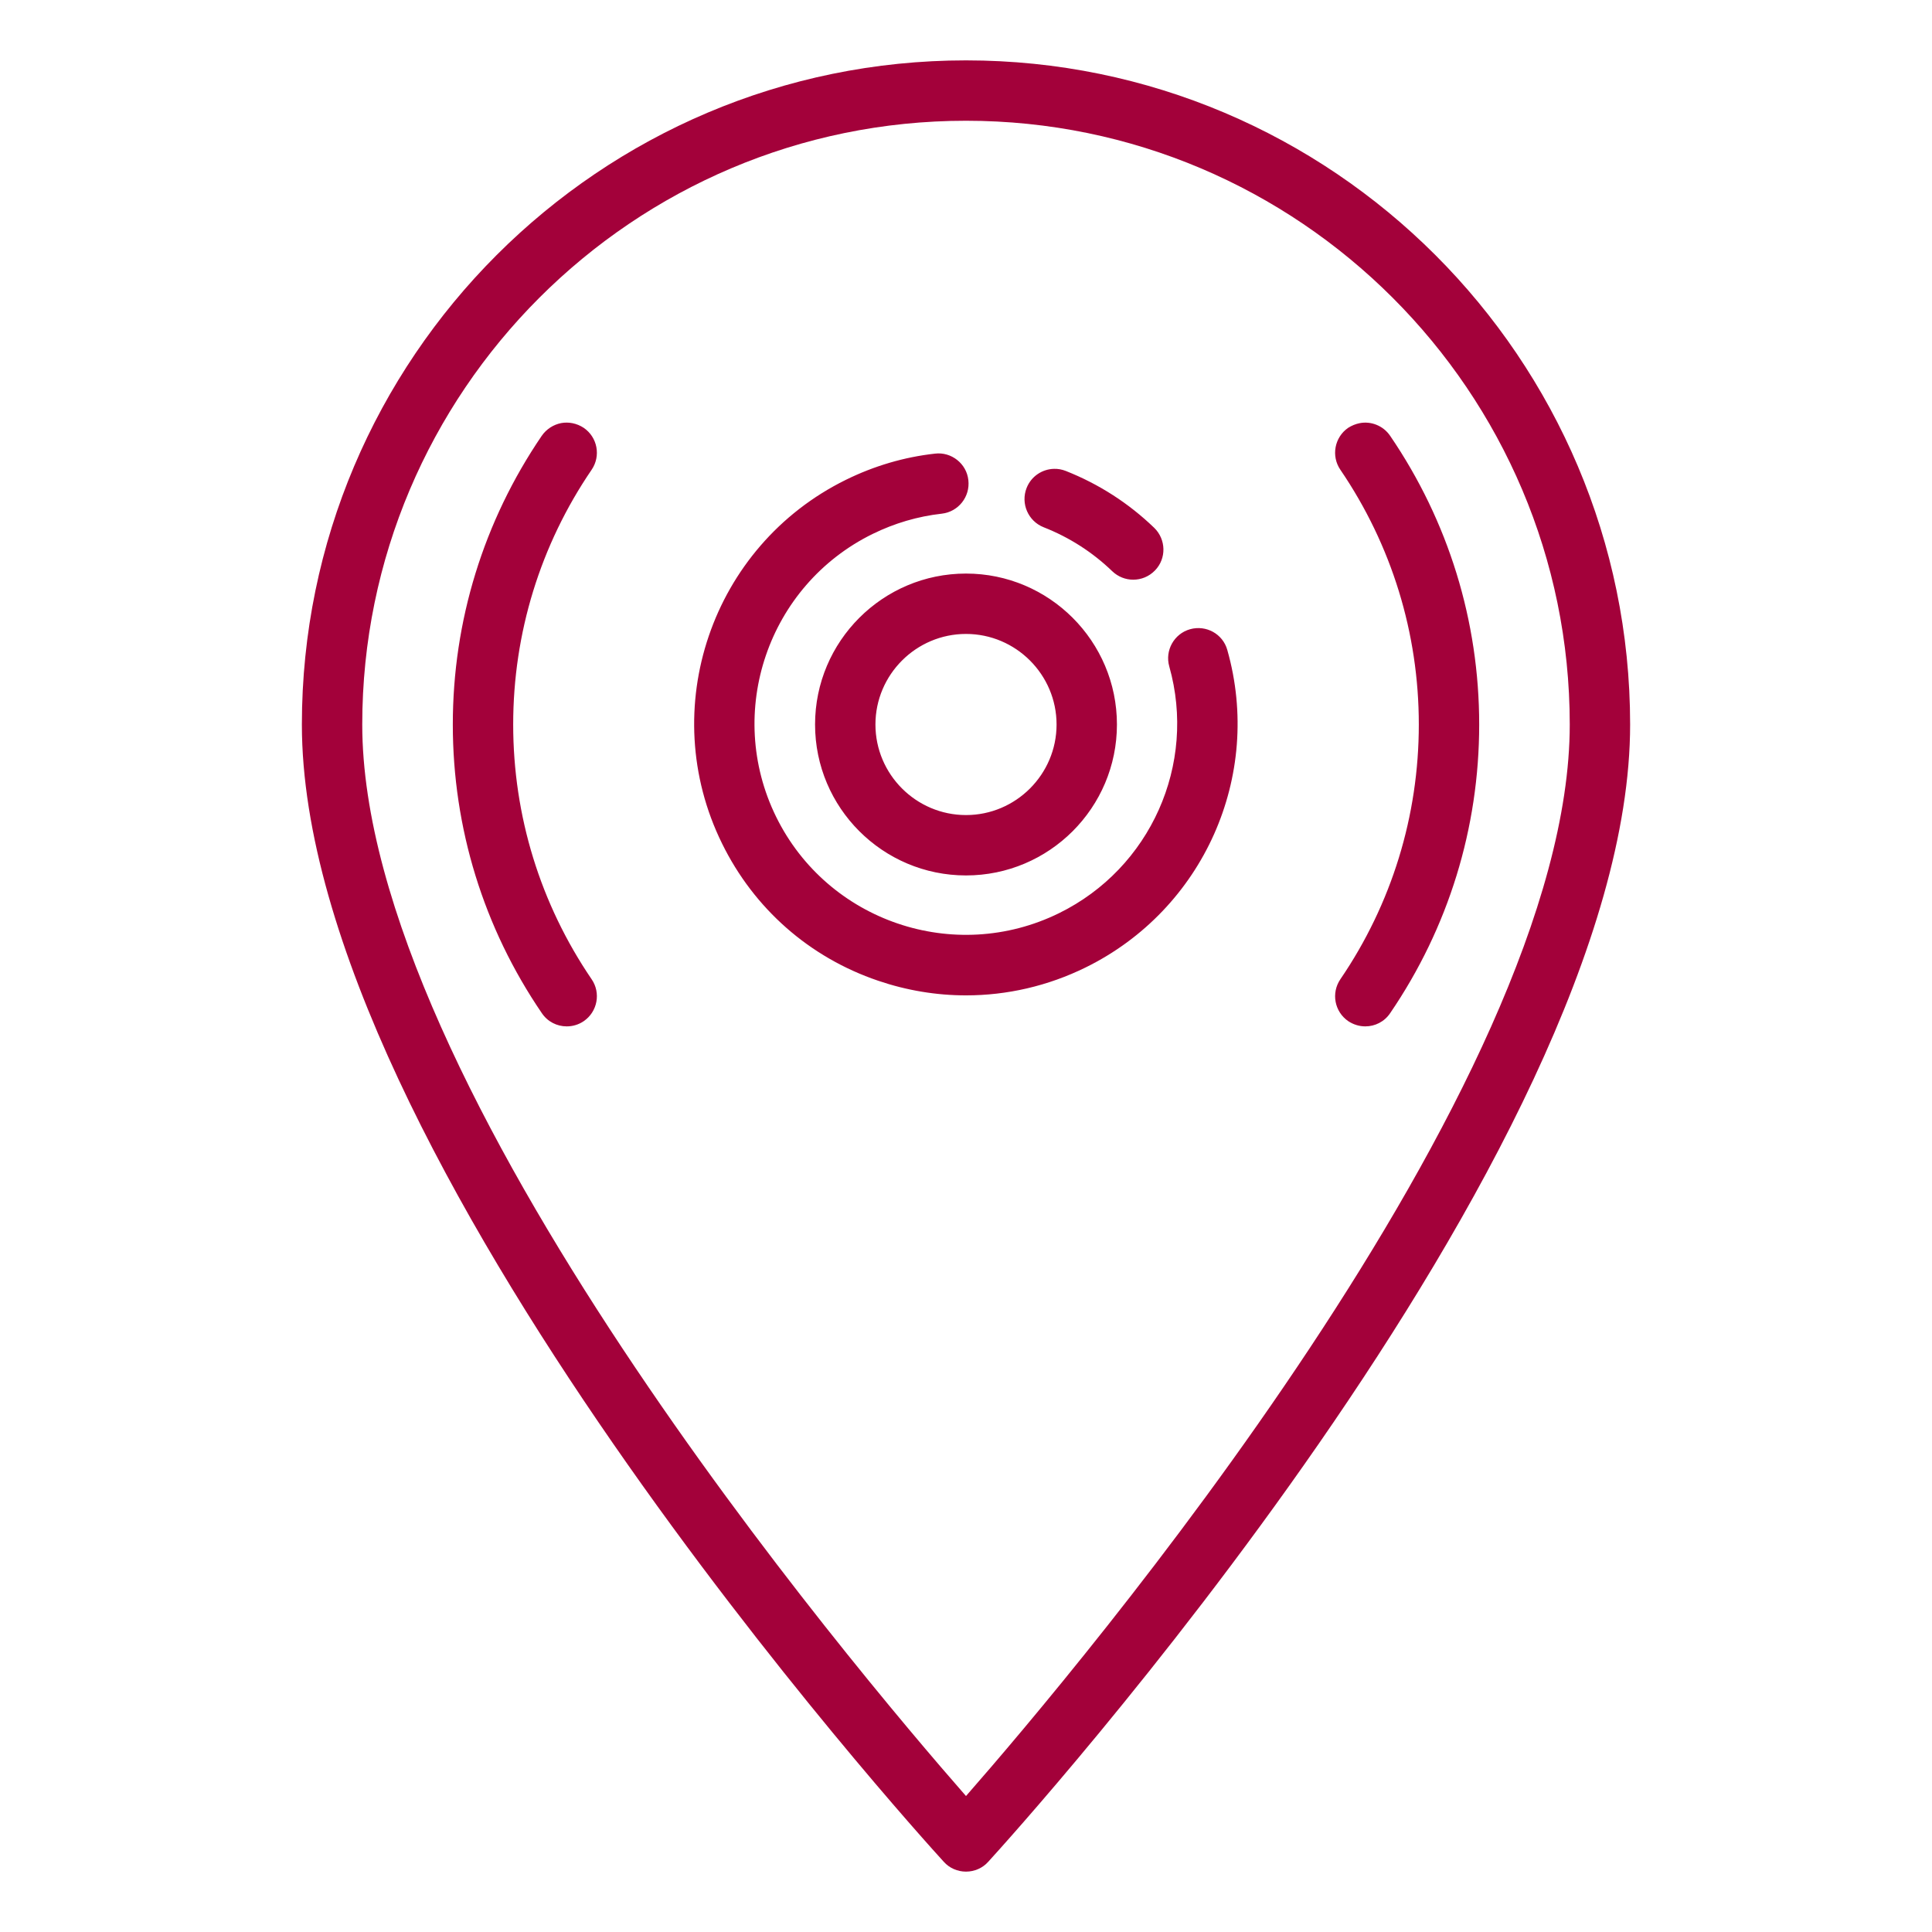
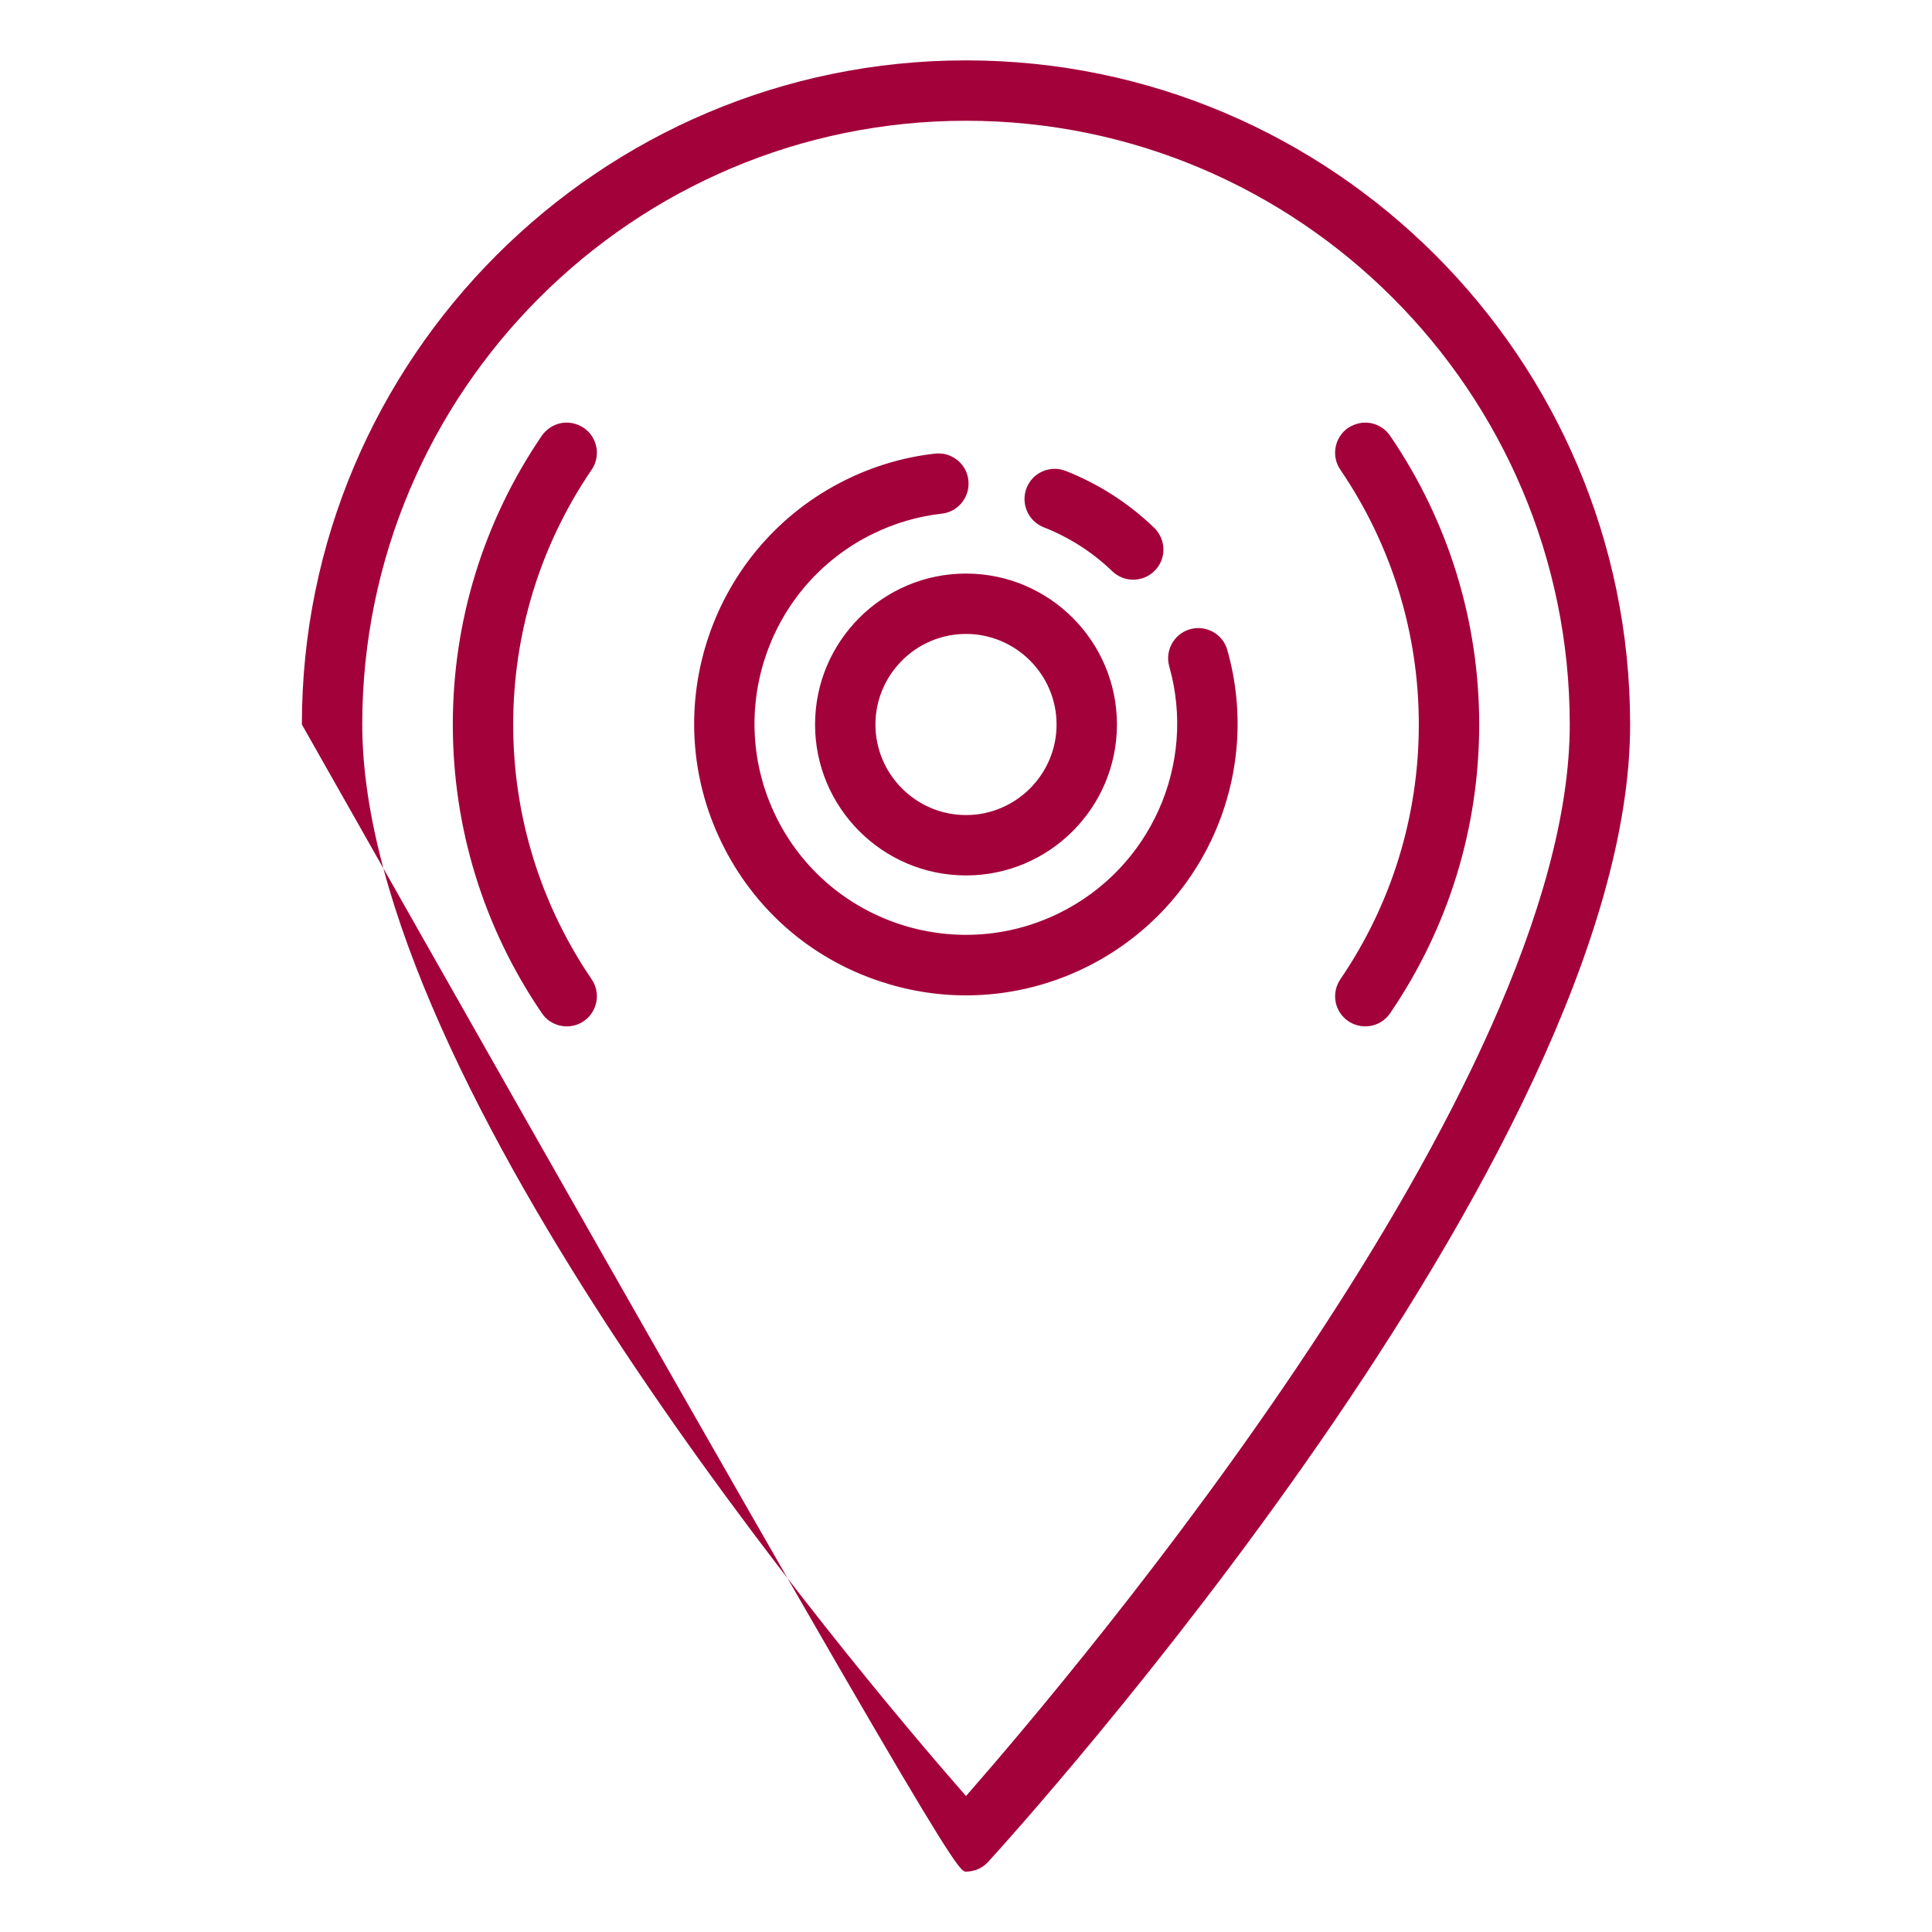
<svg xmlns="http://www.w3.org/2000/svg" viewBox="0 0 64 64" width="64px" height="64px">
  <g id="surface19386152">
-     <path style=" stroke:none;fill-rule:nonzero;fill:rgb(63.922%,0.392%,22.745%);fill-opacity:1;" d="M 32 2 C 19.867 2 10 11.867 10 24 C 10 38.223 30.395 60.723 31.262 61.672 C 31.449 61.883 31.719 62 32 62 C 32.281 62 32.551 61.883 32.738 61.672 C 33.605 60.723 54 38.223 54 24 C 54 11.867 44.133 2 32 2 Z M 32 4 C 43.027 4 52 12.973 52 24 C 52 35.984 35.699 55.273 32 59.496 C 28.301 55.273 12 35.984 12 24 C 12 12.973 20.973 4 32 4 Z M 18.586 14.016 C 18.336 14.066 18.102 14.211 17.945 14.438 C 16.02 17.266 15 20.57 15 24 C 15 27.43 16.02 30.734 17.949 33.562 C 18.141 33.848 18.453 34 18.773 34 C 18.969 34 19.164 33.945 19.336 33.828 C 19.793 33.516 19.91 32.891 19.598 32.438 C 17.898 29.941 17 27.023 17 24 C 17 20.977 17.898 18.055 19.598 15.562 C 19.91 15.105 19.793 14.484 19.336 14.172 C 19.105 14.02 18.836 13.969 18.586 14.016 Z M 45.031 14.02 C 44.902 14.047 44.777 14.098 44.66 14.172 C 44.207 14.484 44.09 15.109 44.402 15.562 C 46.102 18.059 47 20.977 47 24 C 47 27.023 46.102 29.945 44.402 32.438 C 44.09 32.895 44.207 33.516 44.664 33.828 C 44.836 33.941 45.031 34 45.227 34 C 45.547 34 45.859 33.848 46.051 33.562 C 47.98 30.734 49 27.43 49 24 C 49 20.57 47.98 17.266 46.051 14.438 C 45.82 14.098 45.41 13.941 45.031 14.02 Z M 30.973 15.027 C 29.949 15.141 28.957 15.434 28.02 15.895 C 23.57 18.086 21.727 23.488 23.918 27.941 C 24.977 30.098 26.812 31.715 29.09 32.488 C 30.043 32.812 31.023 32.973 32 32.973 C 33.359 32.973 34.711 32.664 35.965 32.047 C 39.863 30.129 41.84 25.707 40.656 21.531 C 40.508 21 39.957 20.695 39.422 20.844 C 38.895 20.992 38.582 21.547 38.734 22.078 C 39.648 25.32 38.113 28.762 35.082 30.25 C 31.617 31.953 27.414 30.523 25.711 27.059 C 24.008 23.594 25.441 19.391 28.906 17.688 C 29.633 17.332 30.402 17.105 31.199 17.016 C 31.75 16.953 32.141 16.453 32.078 15.906 C 32.02 15.355 31.512 14.961 30.973 15.027 Z M 34.918 15.531 C 34.527 15.539 34.16 15.777 34.008 16.164 C 33.805 16.68 34.059 17.262 34.57 17.465 C 35.426 17.801 36.191 18.293 36.844 18.922 C 37.039 19.109 37.289 19.203 37.539 19.203 C 37.801 19.203 38.062 19.102 38.262 18.895 C 38.645 18.5 38.629 17.867 38.234 17.484 C 37.387 16.668 36.402 16.035 35.309 15.602 C 35.18 15.551 35.047 15.527 34.918 15.531 Z M 32 19 C 29.242 19 27 21.242 27 24 C 27 26.758 29.242 29 32 29 C 34.758 29 37 26.758 37 24 C 37 21.242 34.758 19 32 19 Z M 32 21 C 33.652 21 35 22.348 35 24 C 35 25.652 33.652 27 32 27 C 30.348 27 29 25.652 29 24 C 29 22.348 30.348 21 32 21 Z M 32 21 " />
+     <path style=" stroke:none;fill-rule:nonzero;fill:rgb(63.922%,0.392%,22.745%);fill-opacity:1;" d="M 32 2 C 19.867 2 10 11.867 10 24 C 31.449 61.883 31.719 62 32 62 C 32.281 62 32.551 61.883 32.738 61.672 C 33.605 60.723 54 38.223 54 24 C 54 11.867 44.133 2 32 2 Z M 32 4 C 43.027 4 52 12.973 52 24 C 52 35.984 35.699 55.273 32 59.496 C 28.301 55.273 12 35.984 12 24 C 12 12.973 20.973 4 32 4 Z M 18.586 14.016 C 18.336 14.066 18.102 14.211 17.945 14.438 C 16.02 17.266 15 20.57 15 24 C 15 27.43 16.02 30.734 17.949 33.562 C 18.141 33.848 18.453 34 18.773 34 C 18.969 34 19.164 33.945 19.336 33.828 C 19.793 33.516 19.91 32.891 19.598 32.438 C 17.898 29.941 17 27.023 17 24 C 17 20.977 17.898 18.055 19.598 15.562 C 19.91 15.105 19.793 14.484 19.336 14.172 C 19.105 14.02 18.836 13.969 18.586 14.016 Z M 45.031 14.02 C 44.902 14.047 44.777 14.098 44.66 14.172 C 44.207 14.484 44.09 15.109 44.402 15.562 C 46.102 18.059 47 20.977 47 24 C 47 27.023 46.102 29.945 44.402 32.438 C 44.09 32.895 44.207 33.516 44.664 33.828 C 44.836 33.941 45.031 34 45.227 34 C 45.547 34 45.859 33.848 46.051 33.562 C 47.98 30.734 49 27.43 49 24 C 49 20.57 47.98 17.266 46.051 14.438 C 45.82 14.098 45.41 13.941 45.031 14.02 Z M 30.973 15.027 C 29.949 15.141 28.957 15.434 28.02 15.895 C 23.57 18.086 21.727 23.488 23.918 27.941 C 24.977 30.098 26.812 31.715 29.09 32.488 C 30.043 32.812 31.023 32.973 32 32.973 C 33.359 32.973 34.711 32.664 35.965 32.047 C 39.863 30.129 41.84 25.707 40.656 21.531 C 40.508 21 39.957 20.695 39.422 20.844 C 38.895 20.992 38.582 21.547 38.734 22.078 C 39.648 25.32 38.113 28.762 35.082 30.25 C 31.617 31.953 27.414 30.523 25.711 27.059 C 24.008 23.594 25.441 19.391 28.906 17.688 C 29.633 17.332 30.402 17.105 31.199 17.016 C 31.75 16.953 32.141 16.453 32.078 15.906 C 32.02 15.355 31.512 14.961 30.973 15.027 Z M 34.918 15.531 C 34.527 15.539 34.16 15.777 34.008 16.164 C 33.805 16.68 34.059 17.262 34.57 17.465 C 35.426 17.801 36.191 18.293 36.844 18.922 C 37.039 19.109 37.289 19.203 37.539 19.203 C 37.801 19.203 38.062 19.102 38.262 18.895 C 38.645 18.5 38.629 17.867 38.234 17.484 C 37.387 16.668 36.402 16.035 35.309 15.602 C 35.18 15.551 35.047 15.527 34.918 15.531 Z M 32 19 C 29.242 19 27 21.242 27 24 C 27 26.758 29.242 29 32 29 C 34.758 29 37 26.758 37 24 C 37 21.242 34.758 19 32 19 Z M 32 21 C 33.652 21 35 22.348 35 24 C 35 25.652 33.652 27 32 27 C 30.348 27 29 25.652 29 24 C 29 22.348 30.348 21 32 21 Z M 32 21 " />
  </g>
</svg>